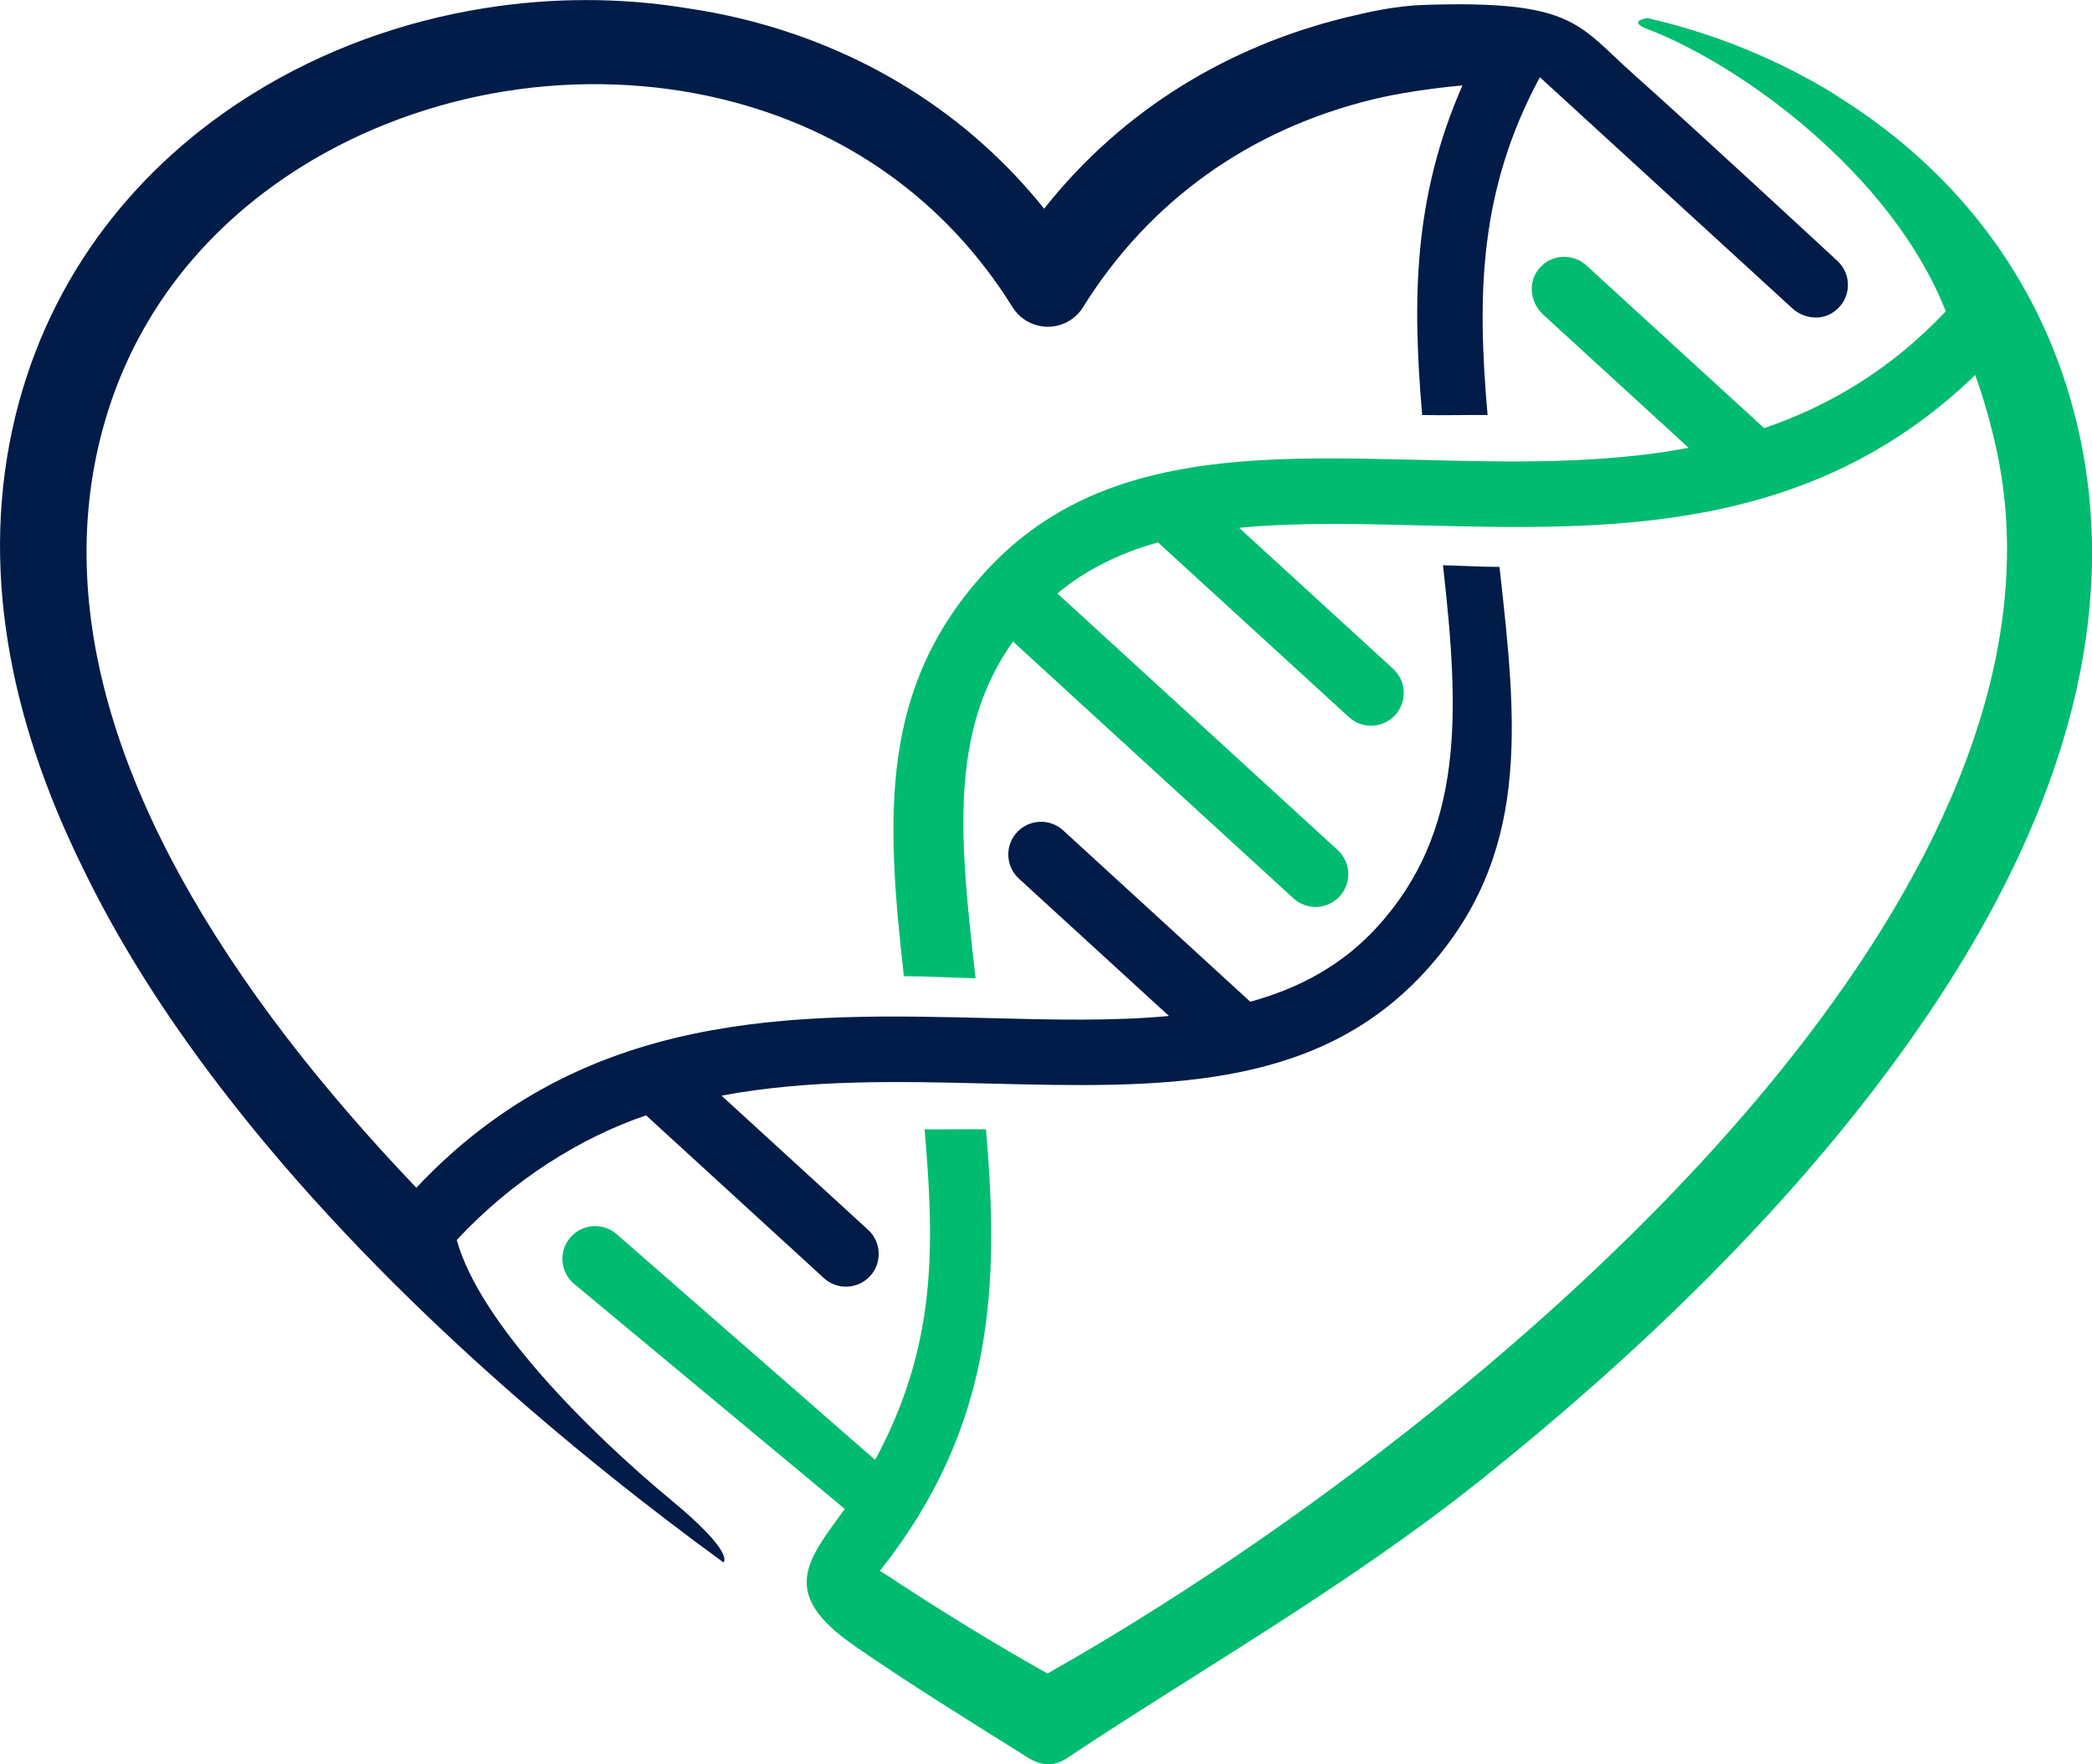
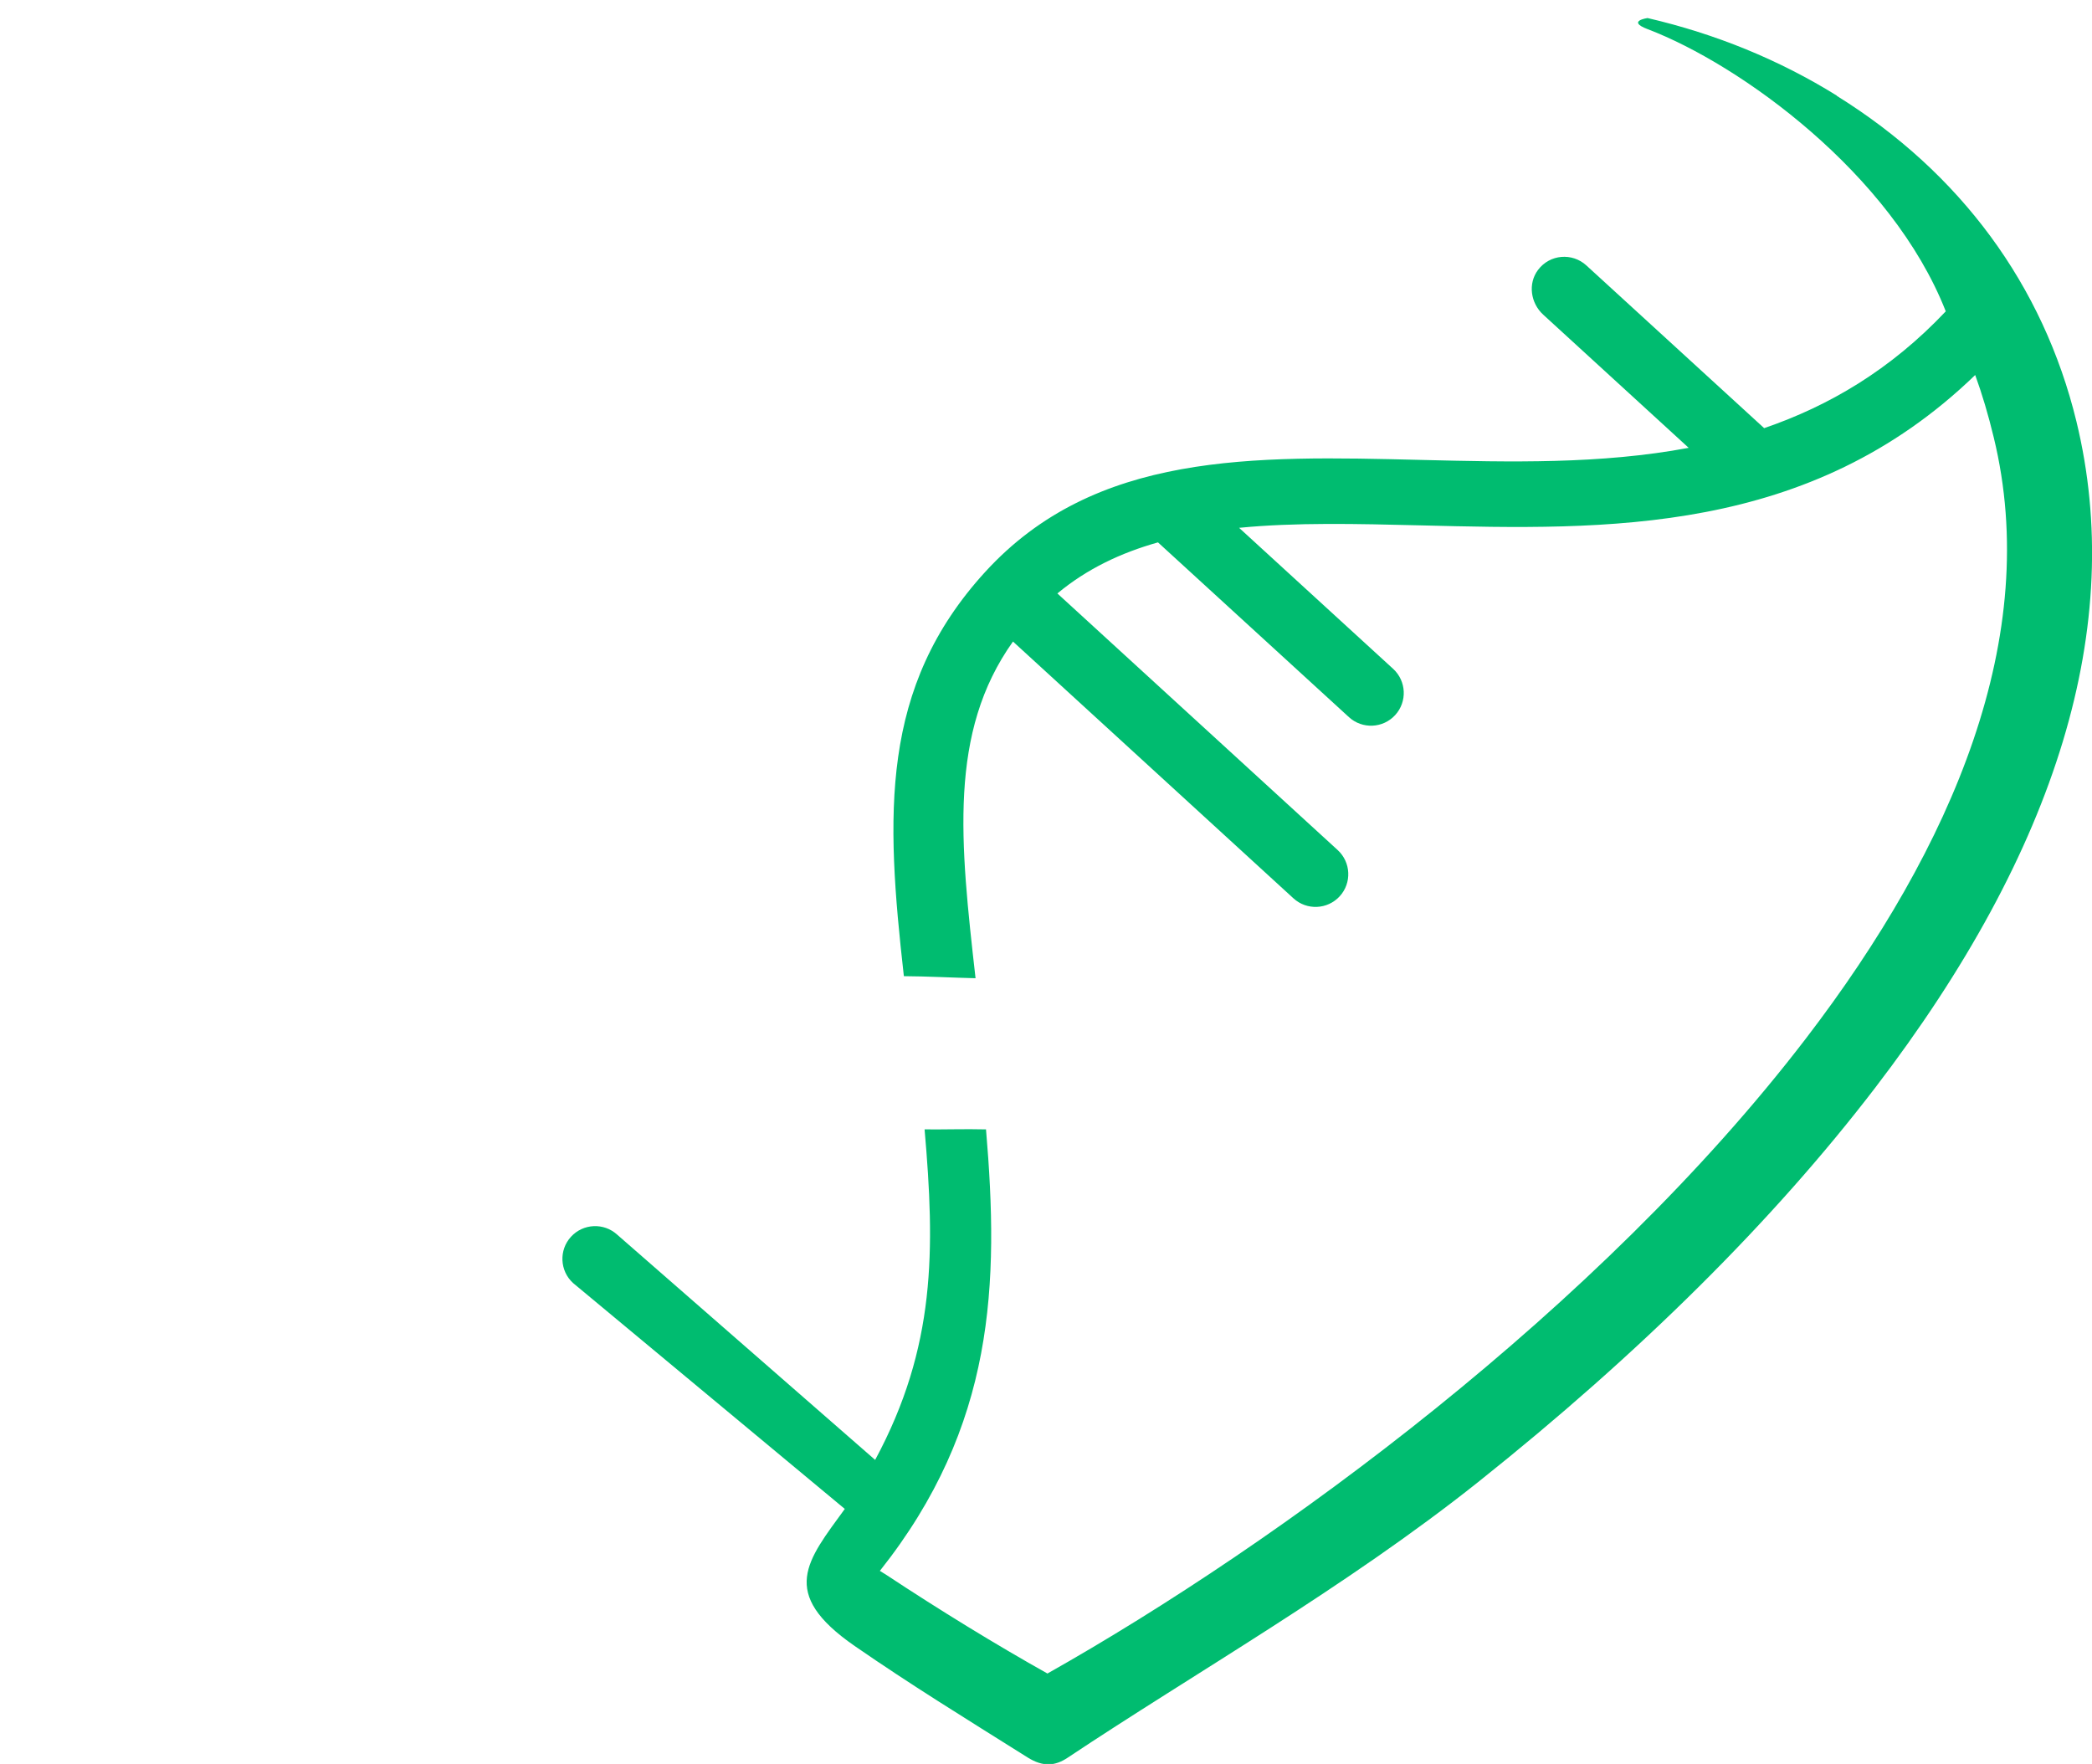
<svg xmlns="http://www.w3.org/2000/svg" id="Layer_2" viewBox="0 0 204 172.01">
  <defs>
    <style>.cls-1{fill:#00bc70;}.cls-1,.cls-2{stroke-width:0px;}.cls-2{fill:#011c48;}</style>
  </defs>
  <g id="SVS-Logo">
    <path class="cls-1" d="M179.11,9.32c-5.6-3.48-11.81-6.02-18.45-7.56,0,0-2.08.29,0,1.08,9.06,3.45,23.81,14.1,29.08,27.52-5.39,5.71-11.4,9.23-17.71,11.39l-17.34-15.87c-1.38-1.26-3.56-1.09-4.71.44-1,1.33-.73,3.23.5,4.36l14.19,12.99c-8.57,1.61-17.47,1.39-26.03,1.18-16.53-.41-31.85-.8-42.56,10.91-10.3,11.26-9.71,23.73-7.94,39.43,2.14.01,4.84.15,6.99.2-1.5-13.26-2.67-23.96,3.65-32.83l27.35,25.04c1.3,1.19,3.32,1.1,4.51-.2,1.19-1.3,1.1-3.32-.2-4.51l-27.33-25.02c2.87-2.39,6.18-3.96,9.81-4.98l18.62,17.04c1.3,1.19,3.32,1.1,4.51-.2,1.19-1.3,1.1-3.32-.2-4.51l-15.02-13.75c5.52-.54,11.5-.39,17.67-.24,18.24.46,37.96.95,54.11-14.66.68,1.87,1.28,3.89,1.81,6.09,4.71,19.37-3.92,39.81-18.32,58.61-20.14,26.29-51.4,49.2-73.96,61.92-5.11-2.87-10.43-6.13-15.82-9.69h0s-.09-.06-.15-.09c-.09-.05-.21-.13-.37-.23,11.24-14.15,11.63-28.01,10.35-43.05-2.15-.05-3.87.02-5.99,0,1.02,11.72,1.12,21.2-4.82,32.23l-25.15-21.96c-1.3-1.19-3.32-1.1-4.51.2-1.19,1.3-1.1,3.32.2,4.51l26.5,22.03c-3.65,5.03-6.51,8.2.97,13.37,5.56,3.84,10.47,6.85,16.85,10.86,1.53.96,2.71.83,3.91.03,12.3-8.2,27.18-16.65,40.03-26.88,15.77-12.56,28.78-25.48,38.68-38.4,17.87-23.32,24.48-45.2,19.66-65.03-3.23-13.27-11.31-24.25-23.36-31.74Z" />
-     <path class="cls-2" d="M44.54,120.91c5.44-5.84,12.06-9.97,18.46-12.15l17.34,15.87c1.3,1.19,3.32,1.1,4.51-.2,1.19-1.3,1.1-3.32-.2-4.51l-14.29-13.08c8.57-1.61,17.47-1.39,26.03-1.18,16.52.41,31.85.8,42.57-10.91,10.3-11.26,9.03-23.77,7.26-39.47-2.14-.01-3.37-.11-5.51-.16,1.64,14.52,2.09,25.98-6.46,35.32-3.41,3.72-7.6,5.94-12.33,7.24l-18.25-16.71c-1.3-1.19-3.32-1.1-4.51.2-1.19,1.3-1.1,3.32.2,4.51l14.63,13.39c-5.45.51-11.35.37-17.43.21-18.94-.47-39.48-.98-55.96,16.54-4.68-4.9-8.93-9.82-12.63-14.64C11.65,79.88,5.51,60.3,9.73,42.96c2.71-11.16,9.55-20.41,19.78-26.77,5.86-3.64,12.69-6.16,19.74-7.29,7.1-1.14,14.42-.87,21.18.77,12.1,2.94,21.89,9.96,28.31,20.29,1.18,1.89,3.68,2.47,5.57,1.3.54-.34,1-.8,1.32-1.33,6.42-10.31,16.2-17.32,28.29-20.25,2.33-.57,5.62-1.07,8.69-1.35-4.8,10.93-4.89,20.89-3.93,32.14,2.15.05,4.26-.02,6.38,0-1.03-11.72-.85-21.91,5.1-32.94l24.61,22.53c1.13,1.04,2.87,1.23,4.1.32,1.69-1.24,1.75-3.62.29-4.95,0,0-14.16-13.12-19.82-18.15C153.85,2.4,153.53,0,138.84.48c-2.73.09-5.37.68-7.54,1.21-11.26,2.74-21.72,8.84-29.48,18.66-7.41-9.23-17.58-15.62-29.5-18.52-1.73-.42-3.49-.76-5.27-1.02-6.55-1.08-13.28-1.06-19.82-.01-8.02,1.28-15.77,4.1-22.58,8.34C13.54,16.03,4.88,26.69,1.5,40.58c-3.55,14.62-.56,29.53,6.5,43.9,3.39,7.05,7.9,14.26,13.54,21.61,15.13,19.74,34.99,36.05,49,46.26,0,0,1.26-.81-5.03-6.02-8.06-6.67-18.78-17.4-20.97-25.42Z" />
  </g>
</svg>